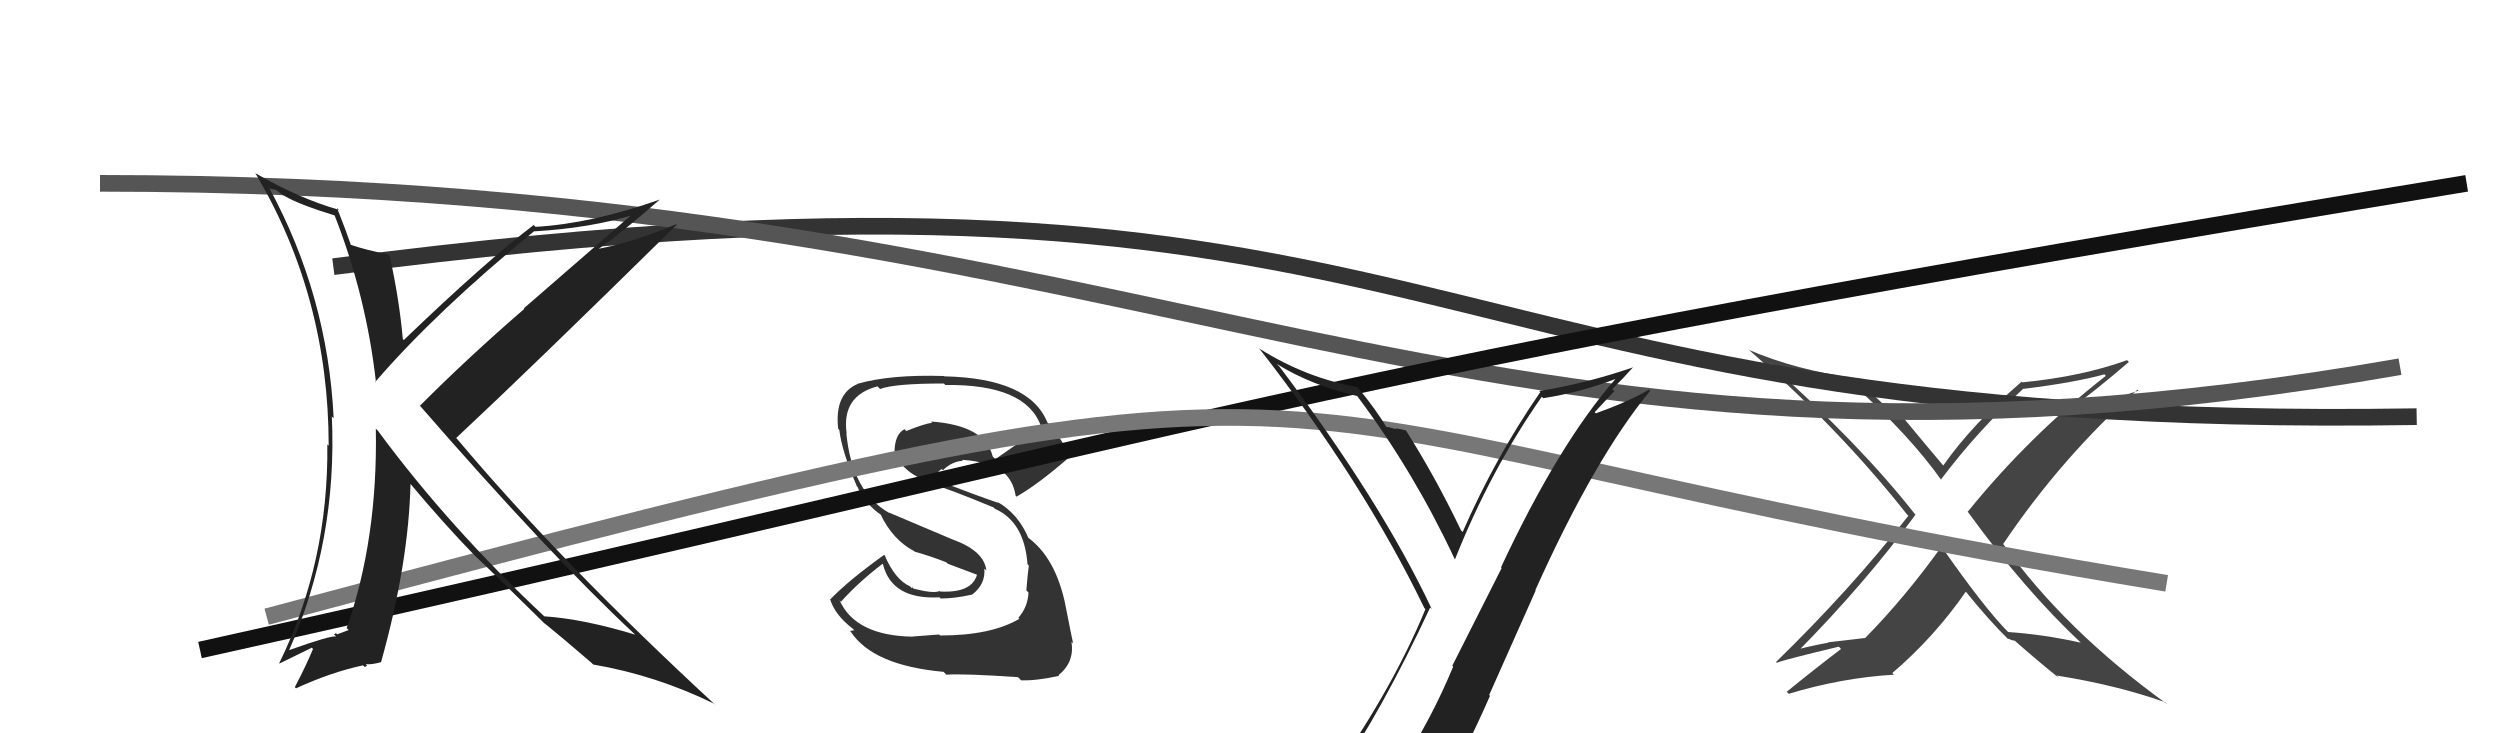
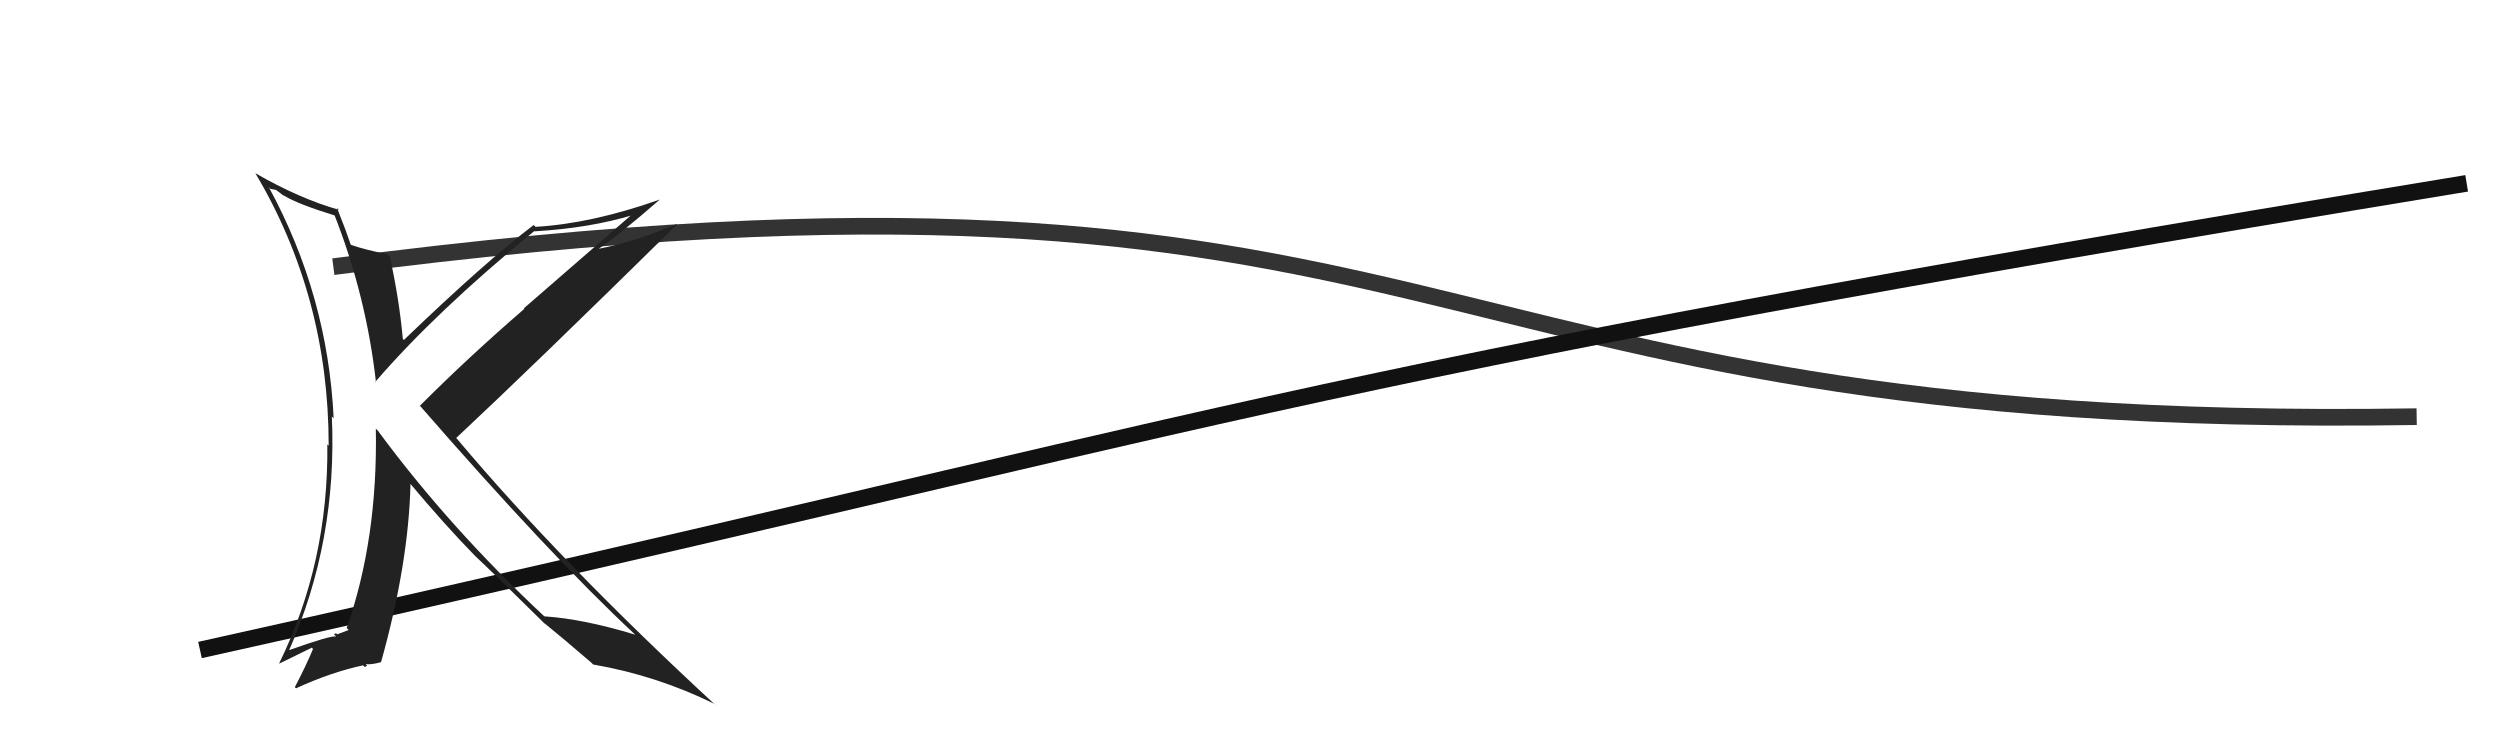
<svg xmlns="http://www.w3.org/2000/svg" width="150" height="44" viewBox="0,0,150,44">
-   <path fill="#444" d="M124.75 38.46L124.94 38.65L124.85 38.56Q122.65 38.07 120.48 37.92L120.56 38.00L120.58 38.02Q119.05 36.49 116.39 32.65L116.51 32.77L116.51 32.77Q114.30 35.85 111.90 38.29L111.90 38.28L109.68 38.54L109.70 38.56Q108.64 38.75 107.65 39.02L107.65 39.02L107.79 39.17Q111.92 34.99 114.93 30.88L114.96 30.91L114.94 30.90Q111.58 26.62 106.17 21.82L106.30 21.95L106.16 21.81Q108.52 22.69 111.23 23.11L111.18 23.06L111.23 23.11Q114.62 26.16 116.52 28.86L116.50 28.83L116.45 28.78Q118.67 25.83 121.41 23.31L121.35 23.25L121.42 23.33Q124.44 22.96 126.27 22.46L126.32 22.52L126.35 22.55Q121.76 26.14 118.06 30.71L118.01 30.65L118.07 30.71Q121.46 35.39 124.92 38.63ZM127.67 21.65L127.62 21.61L127.62 21.61Q124.88 22.60 121.34 22.94L121.34 22.94L121.30 22.90Q118.31 25.47 116.59 27.94L116.75 28.10L116.63 27.97Q115.81 27.01 114.17 25.03L114.10 24.95L114.00 25.04L113.92 24.96Q113.89 25.05 113.78 25.05L113.68 24.95L113.69 24.97Q113.01 24.21 111.37 22.76L111.28 22.67L111.31 22.69Q107.78 22.21 104.92 20.99L104.83 20.90L104.84 20.91Q110.39 25.74 114.43 30.88L114.40 30.84L114.50 30.95Q110.98 35.42 106.56 39.72L106.60 39.76L106.61 39.77Q106.82 39.64 110.33 38.80L110.38 38.85L110.46 38.94Q108.84 40.17 107.20 41.51L107.29 41.59L107.32 41.63Q110.48 40.67 113.64 40.48L113.67 40.51L113.54 40.38Q116.05 38.24 117.95 35.50L117.85 35.40L117.94 35.49Q119.36 37.25 120.57 38.43L120.57 38.43L120.47 38.33Q120.58 38.32 120.65 38.40L120.64 38.39L120.90 38.45L120.94 38.49Q122.22 39.62 123.55 40.69L123.44 40.57L123.39 40.53Q127.03 41.11 129.92 42.14L130.04 42.26L130.03 42.25Q123.88 37.81 120.19 32.64L120.06 32.51L120.19 32.64Q123.68 27.46 128.25 23.38L128.27 23.40L128.31 23.44Q127.35 23.77 126.36 24.00L126.45 24.09L124.34 24.46L124.32 24.44Q125.56 23.58 127.73 21.72Z" />
-   <path fill="#333" d="M56.38 38.10L56.34 38.07L54.76 38.19L54.76 38.20Q51.32 38.14 50.37 36.01L50.46 36.11L50.46 36.10Q51.50 34.94 52.95 33.83L53.07 33.95L52.98 33.86Q53.51 35.99 56.37 35.84L56.49 35.96L56.44 35.91Q57.27 35.91 58.30 35.68L58.35 35.73L58.31 35.69Q59.14 35.07 59.06 34.12L59.11 34.16L59.18 34.23Q59.06 33.09 57.27 32.41L57.30 32.43L53.33 30.75L53.36 30.78Q51.12 29.53 50.78 25.99L50.70 25.91L50.80 26.01Q50.48 23.75 52.65 23.18L52.79 23.32L52.81 23.34Q53.66 23.01 56.63 23.01L56.72 23.10L56.72 23.10Q61.54 23.04 62.45 25.55L62.47 25.57L62.48 25.59Q61.82 26.10 61.10 26.56L61.11 26.58L59.72 27.55L59.56 27.38Q59.10 25.52 55.86 25.29L56.02 25.45L55.94 25.36Q55.41 25.44 54.38 25.86L54.23 25.71L54.27 25.75Q53.67 26.06 53.67 27.17L53.81 27.31L53.78 27.27Q54.12 28.34 55.95 29.03L55.93 29.01L55.99 29.07Q56.95 29.34 59.62 30.45L59.71 30.55L59.68 30.52Q61.46 31.30 61.65 33.85L61.70 33.91L61.73 33.93Q61.66 34.43 61.58 35.42L61.67 35.51L61.71 35.55Q61.67 36.42 61.10 37.07L61.11 37.08L61.16 37.13Q59.46 38.13 56.41 38.13ZM61.27 40.82L61.12 40.67L61.27 40.82Q62.18 40.85 63.55 40.55L63.45 40.45L63.51 40.51Q64.48 39.73 64.29 38.51L64.36 38.58L64.39 38.62Q64.25 37.97 63.94 36.38L63.89 36.32L63.94 36.37Q63.34 33.38 61.55 32.16L61.63 32.23L61.73 32.34Q61.12 30.85 59.86 30.12L59.92 30.19L59.92 30.18Q58.65 29.75 56.17 28.80L56.13 28.76L56.08 28.70Q56.25 28.26 56.51 28.15L56.44 28.08L56.58 28.21Q57.12 27.68 57.77 27.65L57.71 27.59L57.71 27.59Q58.59 27.63 59.35 27.90L59.33 27.88L59.45 28.07L59.49 28.00L59.71 28.03L59.67 28.03L59.61 27.96Q60.75 28.49 60.94 29.75L61.00 29.81L60.99 29.80Q62.32 29.04 64.23 27.37L64.09 27.23L64.07 27.22Q63.88 26.57 62.89 25.39L62.96 25.46L62.84 25.34Q61.76 22.69 56.66 22.58L56.73 22.65L56.64 22.56Q53.42 22.46 51.44 23.03L51.49 23.08L51.45 23.04Q50.06 23.64 50.29 25.73L50.40 25.84L50.36 25.80Q50.51 27.09 51.42 29.19L51.31 29.07L51.45 29.21Q51.84 30.18 52.87 30.90L53.01 31.04L52.83 30.85Q53.55 32.38 54.85 33.07L54.84 33.05L54.88 33.10Q55.82 33.36 56.78 33.74L56.86 33.82L58.69 34.51L58.63 34.45Q58.33 35.60 56.39 35.49L56.41 35.50L56.37 35.46Q56.04 35.63 54.82 35.32L54.76 35.26L54.80 35.15L54.72 35.30L54.60 35.18Q53.71 34.79 53.07 33.30L53.18 33.42L53.05 33.29Q50.90 34.83 49.80 35.98L49.79 35.96L49.82 36.00Q50.12 36.91 51.15 37.71L51.26 37.81L51.00 37.86L51.05 37.91Q52.39 39.93 56.61 40.31L56.76 40.46L56.78 40.48Q57.85 40.41 61.08 40.63Z" />
  <path d="M20 16 C89 7,82 26,145 25" stroke="#333" fill="none" />
-   <path d="M6 11 C71 11,87 32,144 22" stroke="#555" fill="none" />
  <path d="M12 39 C75 25,75 23,148 11" stroke="#111" fill="none" />
-   <path d="M16 37 C87 18,69 25,130 35" stroke="#777" fill="none" />
  <path fill="#222" d="M20.12 12.93L20.12 12.93L20.06 12.88Q21.98 17.77 22.56 22.95L22.46 22.85L22.52 22.91Q26.15 18.70 32.05 13.87L32.08 13.90L32.06 13.88Q35.38 13.69 38.01 12.89L37.95 12.84L31.43 18.50L31.46 18.53Q28.05 21.48 25.20 24.34L25.17 24.31L25.07 24.20Q33.02 33.34 38.09 38.06L38.21 38.18L38.11 38.08Q34.98 37.13 32.66 36.98L32.68 37.00L32.69 37.01Q27.00 31.70 22.70 25.88L22.72 25.89L22.55 25.72Q22.67 32.35 20.80 37.68L20.85 37.73L20.92 37.80Q20.72 37.87 20.23 38.06L20.16 37.99L20.04 38.06L20.17 38.19Q19.86 38.11 17.31 39.02L17.28 39.00L17.33 39.05Q20.25 32.45 19.91 24.98L19.91 24.99L20.02 25.10Q19.67 17.74 16.13 11.23L16.22 11.33L16.57 11.40L17.00 11.73L17.04 11.73L17.08 11.76Q17.91 12.26 20.12 12.94ZM20.23 12.48L20.30 12.55L20.34 12.59Q17.95 11.91 15.32 10.39L15.49 10.56L15.31 10.37Q19.72 17.79 19.72 26.73L19.76 26.78L19.64 26.66Q19.72 33.74 16.75 39.80L16.77 39.81L18.71 38.86L18.78 38.94Q18.37 39.93 17.69 41.23L17.64 41.18L17.76 41.30Q19.84 40.34 21.78 39.92L21.89 40.02L22.03 39.94L21.94 39.85Q22.28 39.89 22.86 39.73L22.79 39.67L22.86 39.74Q24.52 33.82 24.63 29.02L24.55 28.95L24.53 28.92Q26.69 31.50 28.52 33.37L28.54 33.39L28.51 33.36Q29.55 34.33 32.56 37.30L32.70 37.44L32.75 37.49L32.65 37.38Q33.62 38.16 35.48 39.76L35.59 39.87L35.59 39.87Q39.41 40.53 42.88 42.24L42.82 42.19L42.98 42.35Q33.67 33.76 27.43 26.34L27.32 26.23L27.37 26.28Q31.86 22.09 40.61 13.48L40.49 13.36L40.58 13.45Q37.97 14.54 35.95 14.92L35.87 14.83L35.95 14.91Q37.25 14.01 39.57 11.99L39.49 11.90L39.57 11.98Q35.48 13.42 32.13 13.61L31.97 13.45L32.02 13.50Q29.10 15.72 24.23 20.40L24.30 20.47L24.17 20.34Q23.95 17.91 23.38 15.36L23.31 15.29L23.27 15.25Q22.01 15.02 21.02 14.68L21.16 14.82L21.06 14.72Q20.79 13.91 20.22 12.47Z" />
-   <path fill="#222" d="M80.11 46.62L80.05 46.56L80.15 46.66Q82.92 42.65 85.81 36.45L85.97 36.60L85.91 36.55Q82.86 30.07 76.77 22.00L76.61 21.84L76.60 21.83Q78.64 23.11 81.42 23.76L81.35 23.69L81.46 23.80Q84.84 28.32 87.28 33.54L87.42 33.68L87.30 33.56Q89.42 28.22 92.51 23.80L92.57 23.87L92.60 23.89Q94.81 23.55 96.90 22.75L96.95 22.80L96.91 22.76Q93.53 26.62 90.06 34.04L90.10 34.08L87.14 39.94L87.19 40.00Q85.85 43.22 84.10 45.85L83.96 45.72L83.97 45.72Q81.57 46.10 80.12 46.63ZM86.36 48.03L86.28 47.95L86.32 47.99Q87.96 45.02 89.40 41.75L89.35 41.70L92.14 35.43L92.12 35.41Q95.70 27.45 99.01 23.45L99.00 23.45L98.94 23.38Q97.66 24.12 95.75 24.80L95.68 24.73L96.86 23.47L96.73 23.35Q97.37 22.73 97.98 22.04L97.95 22.01L97.98 22.04Q95.21 23.00 92.35 23.46L92.44 23.54L92.42 23.52Q89.70 27.47 87.76 31.92L87.71 31.87L87.66 31.82Q86.13 28.62 84.34 25.80L84.33 25.79L84.38 25.84Q84.09 25.74 83.73 25.70L83.66 25.64L83.78 25.75Q83.31 25.61 83.12 25.61L83.25 25.74L83.28 25.77Q82.50 24.49 81.55 23.35L81.59 23.39L81.42 23.22Q78.34 22.66 75.60 20.94L75.64 20.98L75.54 20.89Q81.77 28.87 85.46 36.48L85.55 36.57L85.53 36.54Q83.42 41.67 79.34 47.30L79.25 47.21L79.30 47.26Q80.08 46.93 80.88 46.78L80.93 46.83L82.57 46.49L82.53 46.45Q81.82 47.07 80.64 48.71L80.77 48.84L80.81 48.88Q83.03 48.21 86.31 47.98Z" />
</svg>